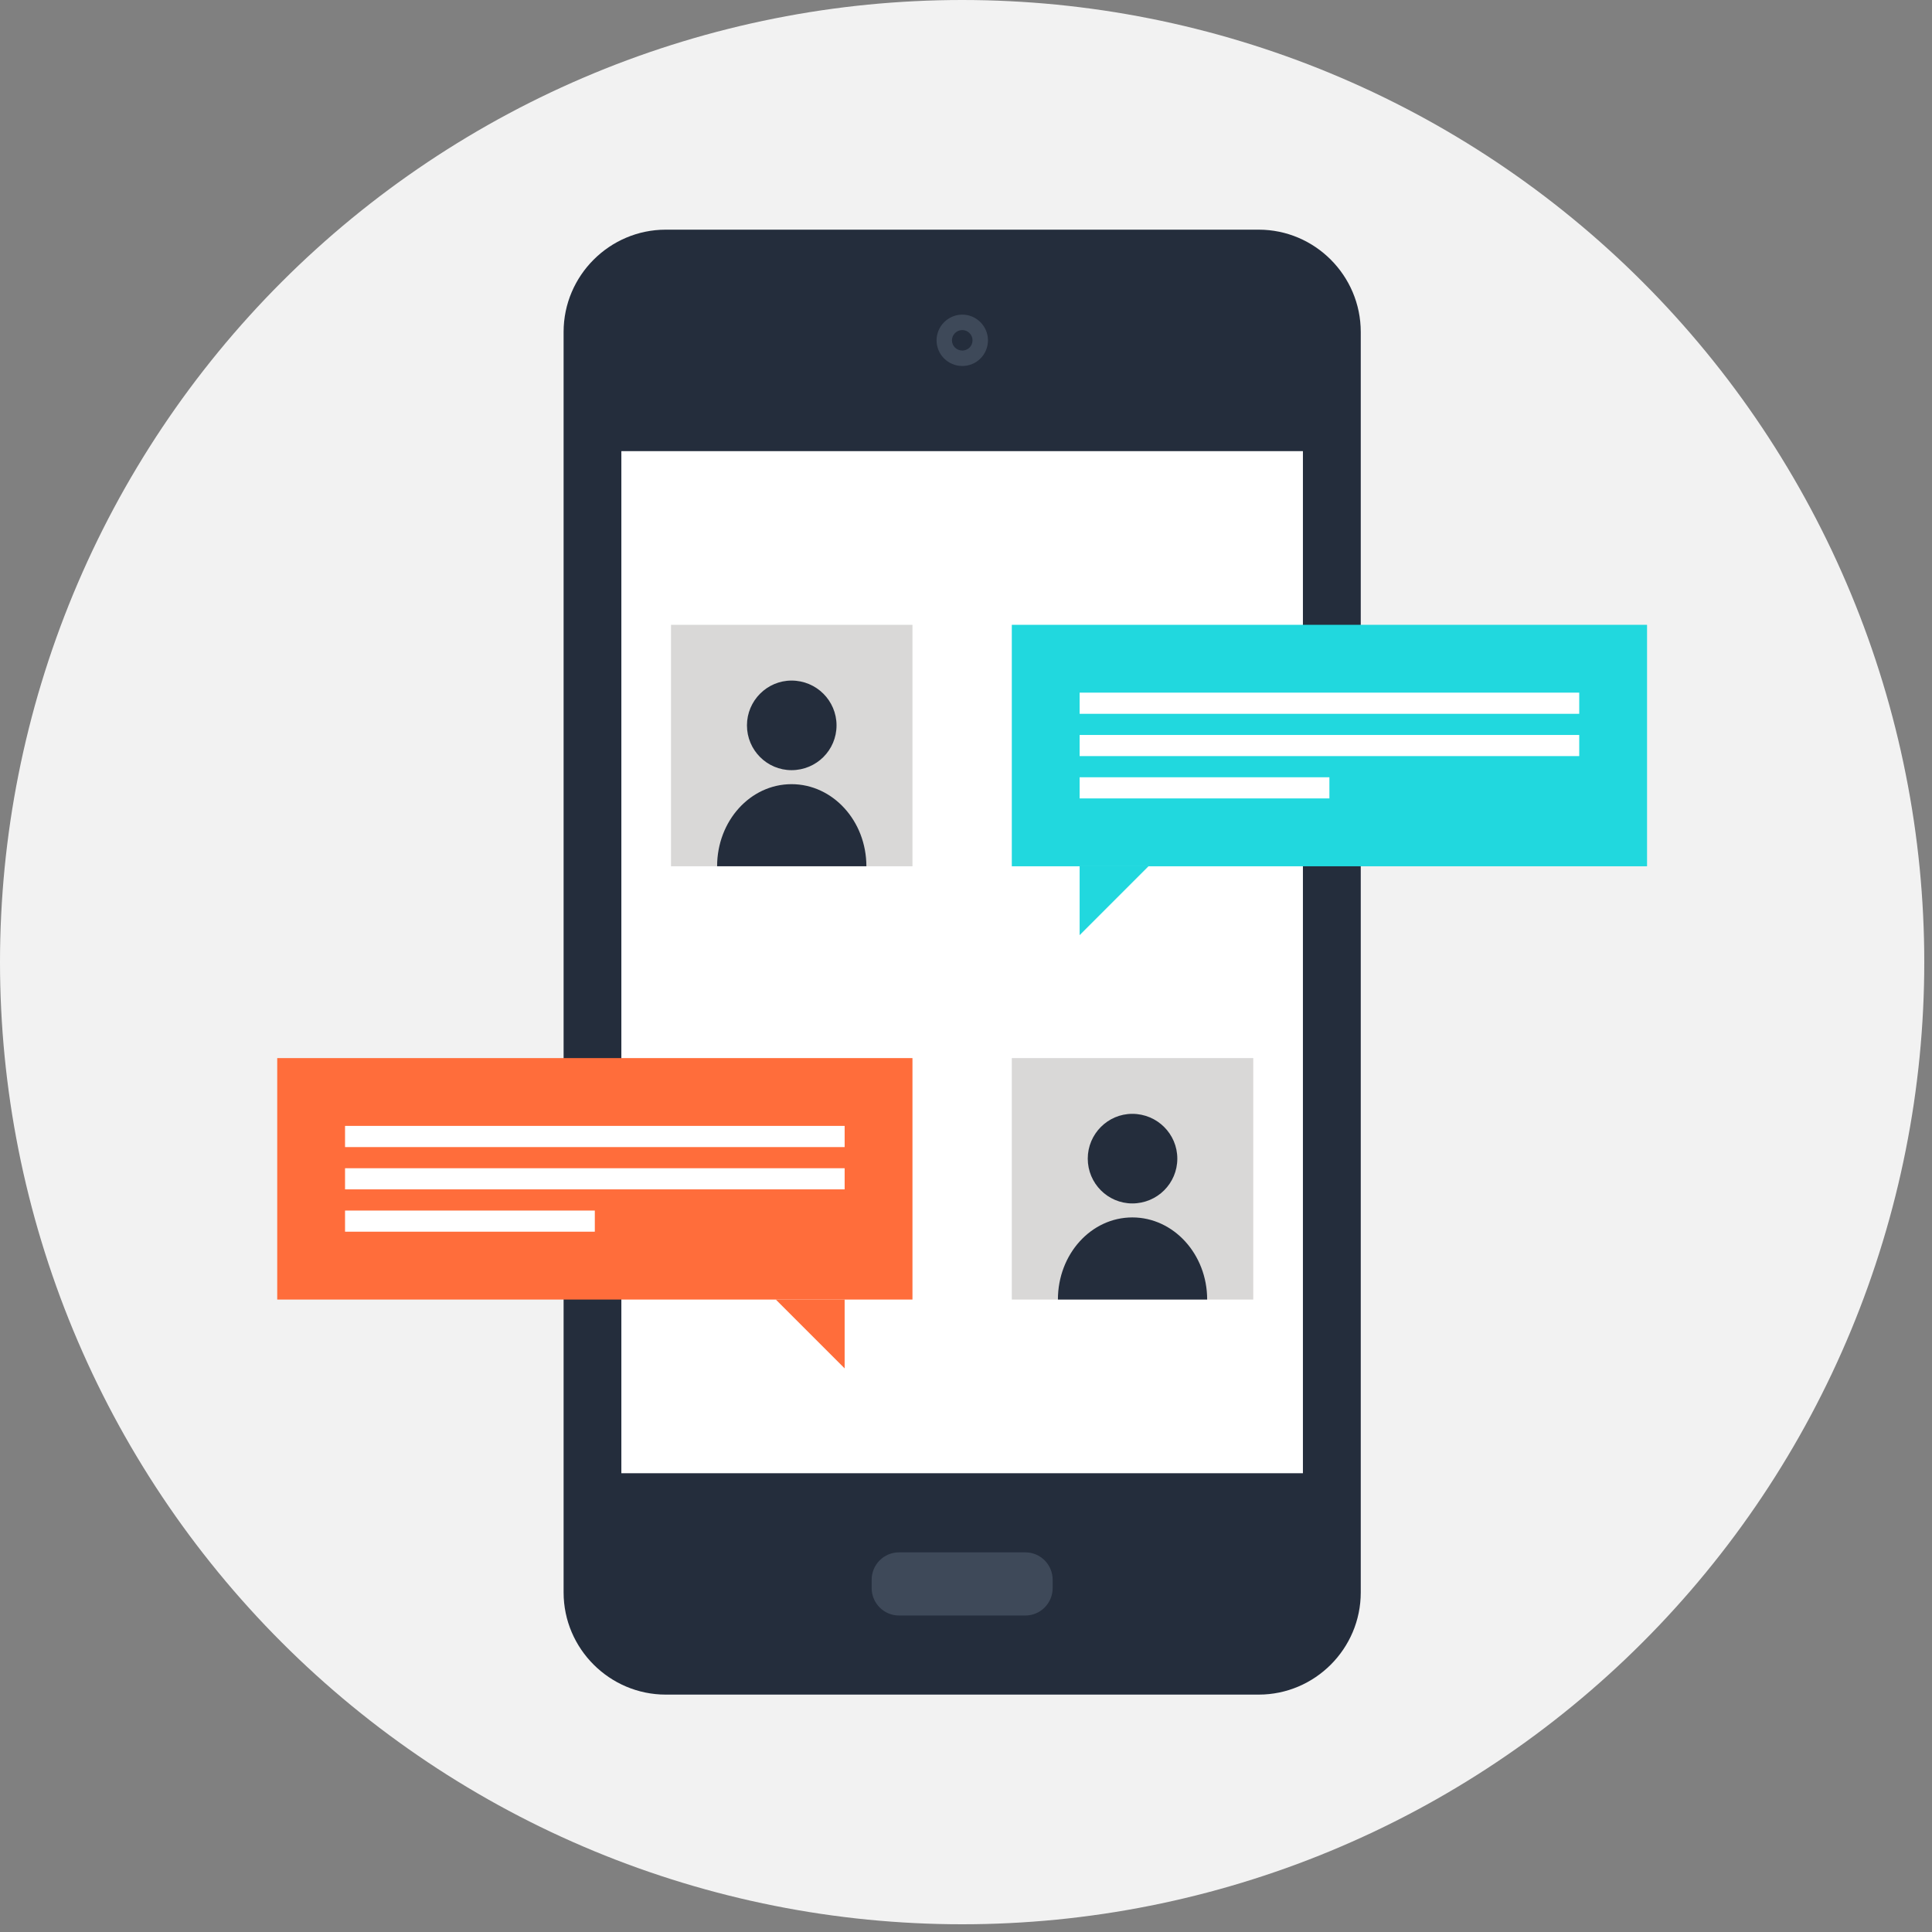
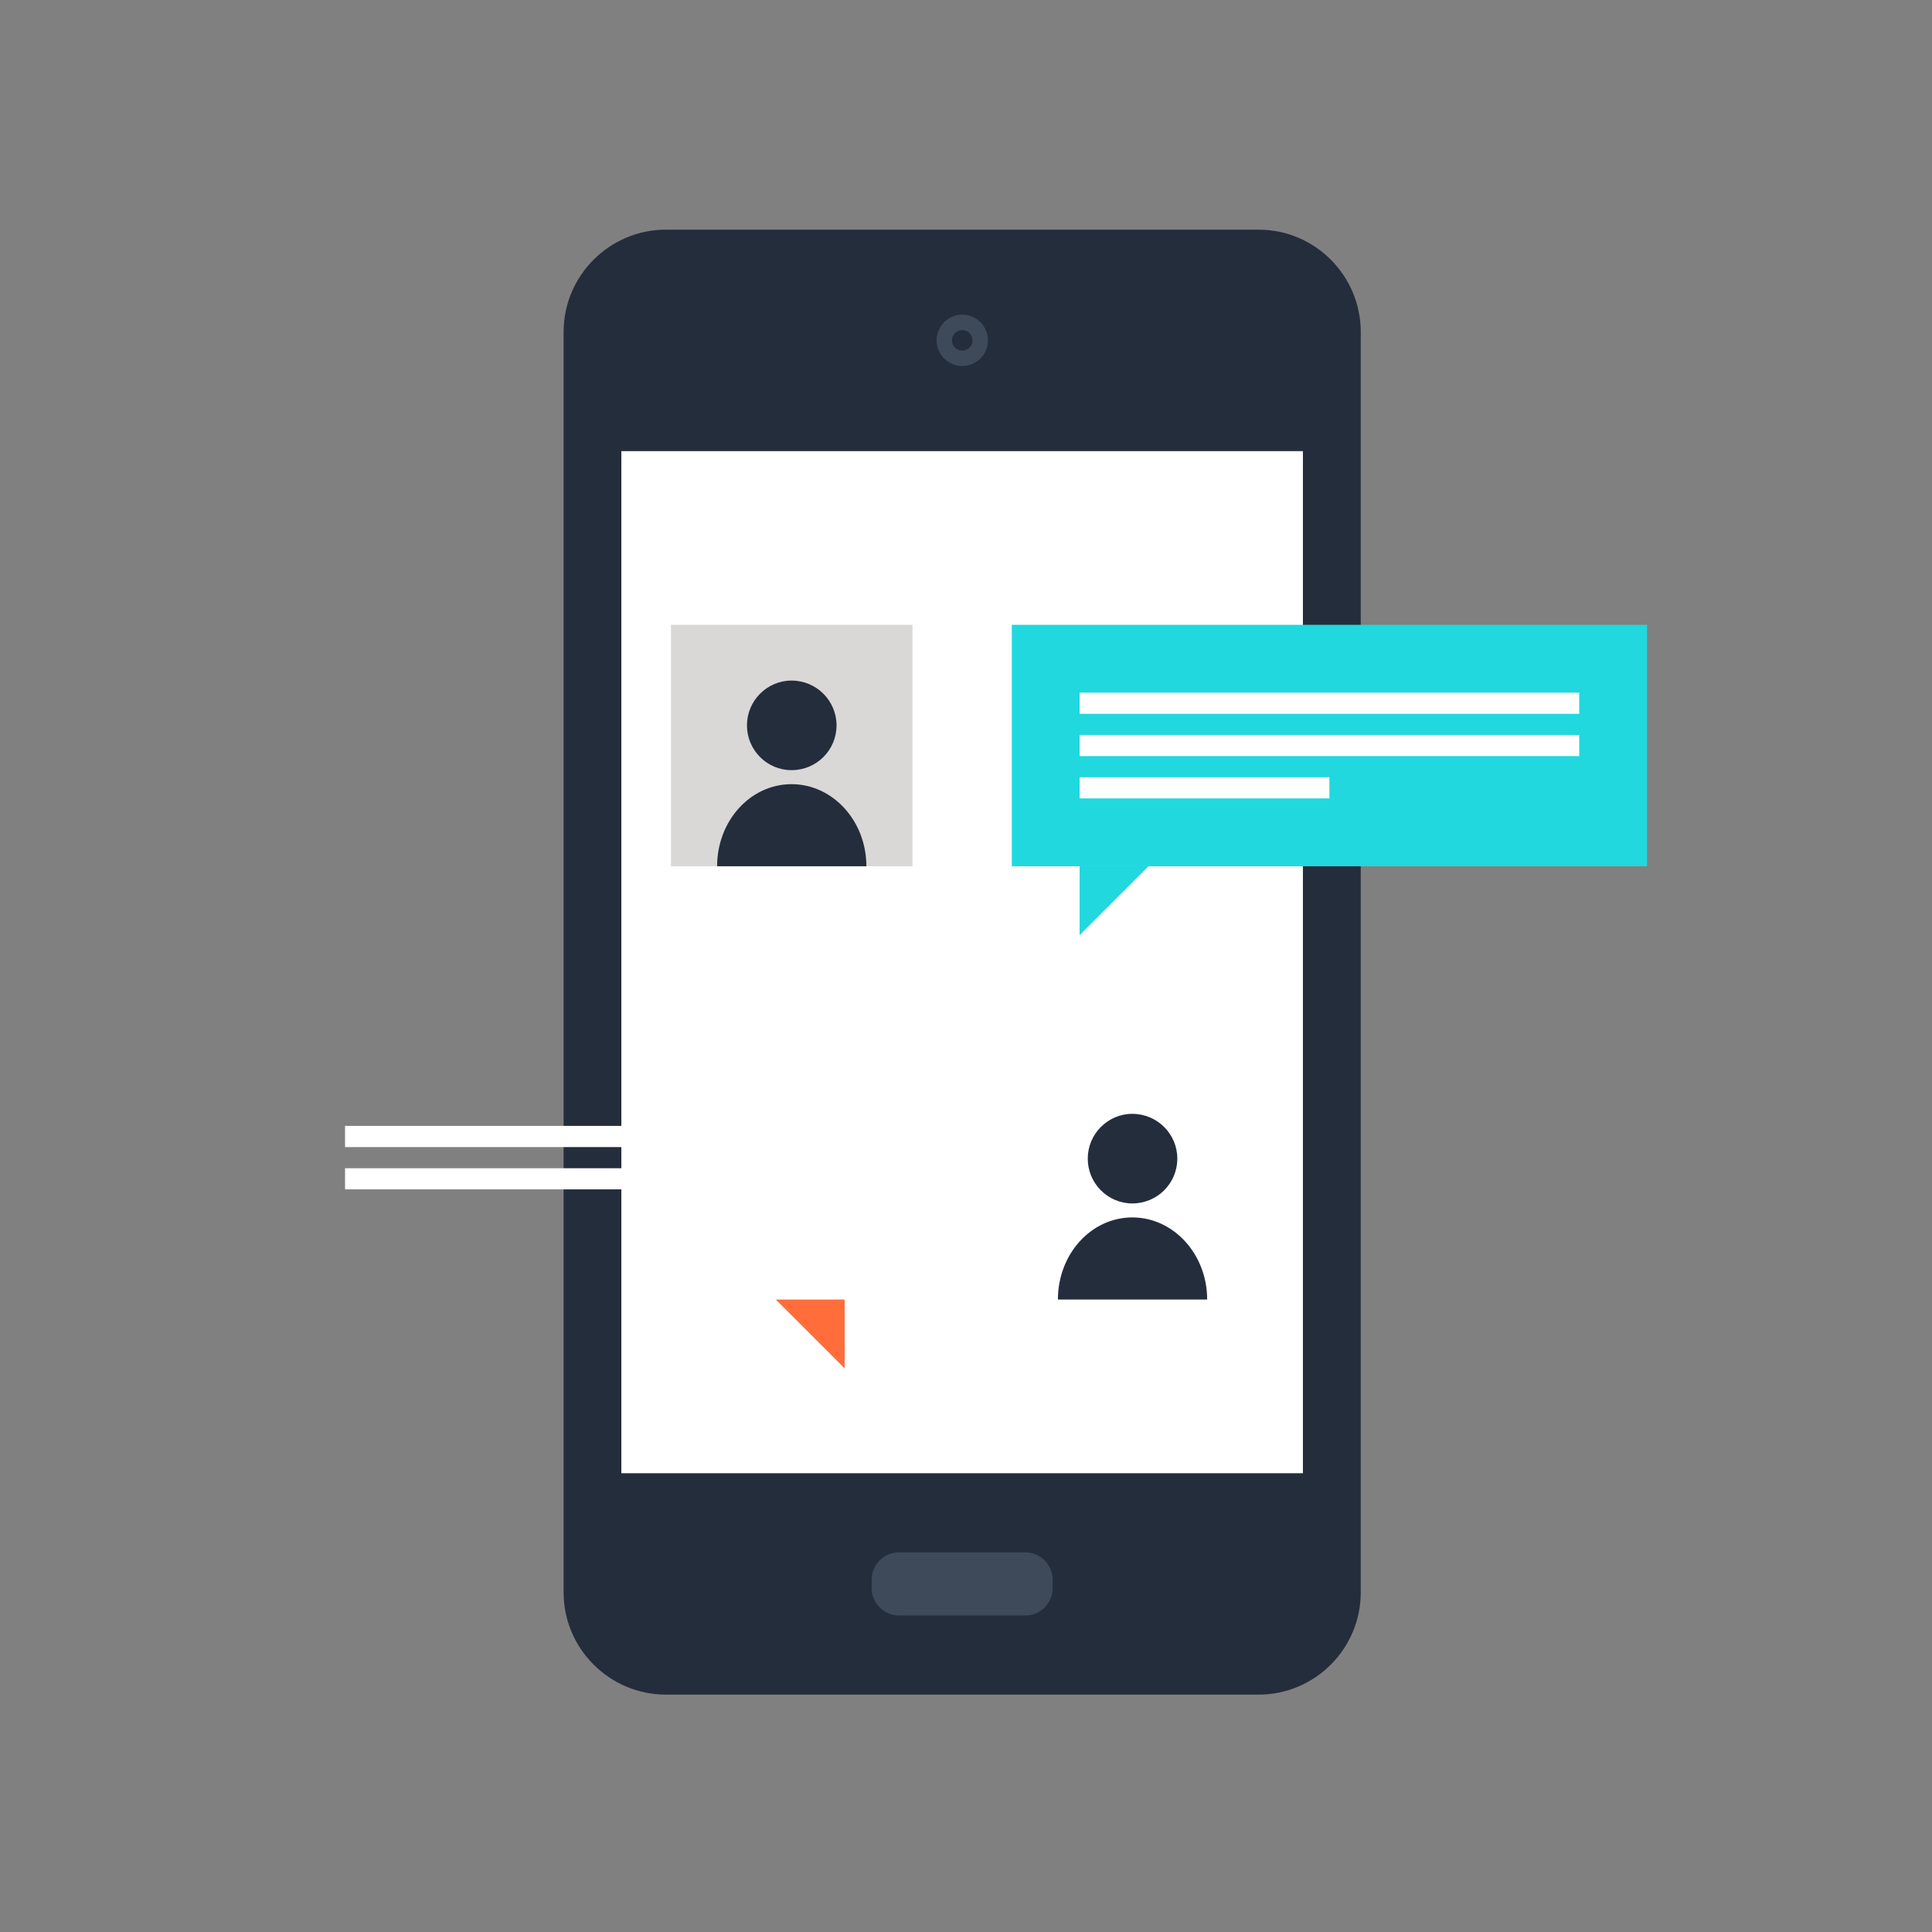
<svg xmlns="http://www.w3.org/2000/svg" width="500" zoomAndPan="magnify" viewBox="0 0 375 375" height="500" preserveAspectRatio="xMidYMid meet" version="1.0">
  <rect x="0" y="0" width="375" height="375" fill="#808080" stroke="none" />
  <defs>
    <clipPath id="098278b8c9">
-       <path d="M 0 0 L 373.5 0 L 373.5 373.5 L 0 373.5 Z M 0 0 " clip-rule="nonzero" />
-     </clipPath>
+       </clipPath>
  </defs>
  <path stroke-linecap="butt" transform="matrix(0.75, -0, 0, 0.75, 127.5, 186)" fill="none" stroke-linejoin="miter" d="M 0 2 L 8.724 2 " stroke="#000000" stroke-width="4" stroke-opacity="1" stroke-miterlimit="4" />
  <g clip-path="url(#098278b8c9)">
    <path fill="#f2f2f2" d="M 373.5 186.75 C 373.5 189.805 373.426 192.859 373.273 195.914 C 373.125 198.965 372.898 202.012 372.602 205.055 C 372.301 208.098 371.926 211.129 371.48 214.152 C 371.031 217.176 370.508 220.184 369.91 223.184 C 369.316 226.18 368.645 229.16 367.902 232.125 C 367.16 235.09 366.348 238.035 365.457 240.961 C 364.57 243.887 363.613 246.785 362.582 249.664 C 361.555 252.543 360.453 255.391 359.285 258.215 C 358.113 261.039 356.875 263.832 355.57 266.598 C 354.262 269.359 352.891 272.086 351.449 274.785 C 350.008 277.48 348.504 280.137 346.93 282.758 C 345.359 285.379 343.727 287.961 342.027 290.504 C 340.328 293.043 338.57 295.543 336.75 297.996 C 334.93 300.453 333.047 302.859 331.109 305.223 C 329.172 307.586 327.176 309.898 325.121 312.164 C 323.07 314.43 320.965 316.641 318.801 318.801 C 316.641 320.965 314.43 323.07 312.164 325.121 C 309.898 327.176 307.586 329.172 305.223 331.109 C 302.859 333.047 300.453 334.93 297.996 336.75 C 295.543 338.57 293.043 340.328 290.504 342.027 C 287.961 343.727 285.379 345.359 282.758 346.93 C 280.137 348.504 277.48 350.008 274.785 351.449 C 272.086 352.891 269.359 354.262 266.598 355.57 C 263.832 356.875 261.039 358.113 258.215 359.285 C 255.391 360.453 252.543 361.555 249.664 362.582 C 246.785 363.613 243.887 364.57 240.961 365.457 C 238.035 366.348 235.09 367.16 232.125 367.902 C 229.16 368.645 226.18 369.316 223.184 369.91 C 220.184 370.508 217.176 371.031 214.152 371.48 C 211.129 371.926 208.098 372.301 205.055 372.602 C 202.012 372.898 198.965 373.125 195.914 373.273 C 192.859 373.426 189.805 373.5 186.75 373.5 C 183.695 373.5 180.641 373.426 177.586 373.273 C 174.535 373.125 171.488 372.898 168.445 372.602 C 165.402 372.301 162.371 371.926 159.348 371.48 C 156.324 371.031 153.312 370.508 150.316 369.91 C 147.32 369.316 144.34 368.645 141.375 367.902 C 138.41 367.16 135.465 366.348 132.539 365.457 C 129.613 364.57 126.715 363.613 123.836 362.582 C 120.957 361.555 118.109 360.453 115.285 359.285 C 112.461 358.113 109.668 356.875 106.902 355.57 C 104.141 354.262 101.41 352.891 98.715 351.449 C 96.02 350.008 93.363 348.504 90.742 346.93 C 88.121 345.359 85.539 343.727 82.996 342.027 C 80.457 340.328 77.957 338.57 75.504 336.75 C 73.047 334.93 70.641 333.047 68.277 331.109 C 65.914 329.172 63.602 327.176 61.336 325.121 C 59.07 323.07 56.859 320.965 54.699 318.801 C 52.535 316.641 50.43 314.43 48.379 312.164 C 46.324 309.898 44.328 307.586 42.391 305.223 C 40.453 302.859 38.57 300.453 36.75 297.996 C 34.93 295.543 33.172 293.043 31.473 290.504 C 29.773 287.961 28.141 285.379 26.57 282.758 C 24.996 280.137 23.492 277.48 22.051 274.785 C 20.609 272.086 19.238 269.359 17.93 266.598 C 16.625 263.832 15.387 261.039 14.215 258.215 C 13.047 255.391 11.945 252.543 10.918 249.664 C 9.887 246.785 8.93 243.887 8.043 240.961 C 7.152 238.035 6.34 235.09 5.598 232.125 C 4.855 229.16 4.184 226.18 3.59 223.184 C 2.992 220.184 2.469 217.176 2.02 214.152 C 1.574 211.129 1.199 208.098 0.898 205.055 C 0.602 202.012 0.375 198.965 0.227 195.914 C 0.074 192.859 0 189.805 0 186.75 C 0 183.695 0.074 180.641 0.227 177.586 C 0.375 174.535 0.602 171.488 0.898 168.445 C 1.199 165.402 1.574 162.371 2.02 159.348 C 2.469 156.324 2.992 153.312 3.59 150.316 C 4.184 147.32 4.855 144.34 5.598 141.375 C 6.34 138.41 7.152 135.465 8.043 132.539 C 8.93 129.613 9.887 126.715 10.918 123.836 C 11.945 120.957 13.047 118.109 14.215 115.285 C 15.387 112.461 16.625 109.668 17.93 106.902 C 19.238 104.141 20.609 101.41 22.051 98.715 C 23.492 96.02 24.996 93.363 26.57 90.742 C 28.141 88.121 29.773 85.539 31.473 82.996 C 33.172 80.457 34.93 77.957 36.75 75.504 C 38.57 73.047 40.453 70.641 42.391 68.277 C 44.328 65.914 46.324 63.602 48.379 61.336 C 50.43 59.07 52.535 56.859 54.699 54.699 C 56.859 52.535 59.07 50.43 61.336 48.379 C 63.602 46.324 65.914 44.328 68.277 42.391 C 70.641 40.453 73.047 38.57 75.504 36.75 C 77.957 34.93 80.457 33.172 82.996 31.473 C 85.539 29.773 88.121 28.141 90.742 26.57 C 93.363 24.996 96.02 23.492 98.715 22.051 C 101.41 20.609 104.141 19.238 106.902 17.93 C 109.668 16.625 112.461 15.387 115.285 14.215 C 118.109 13.047 120.957 11.945 123.836 10.918 C 126.715 9.887 129.613 8.93 132.539 8.043 C 135.465 7.152 138.41 6.34 141.375 5.598 C 144.34 4.855 147.32 4.184 150.316 3.59 C 153.312 2.992 156.324 2.469 159.348 2.02 C 162.371 1.574 165.402 1.199 168.445 0.898 C 171.488 0.602 174.535 0.375 177.586 0.227 C 180.641 0.074 183.695 0 186.75 0 C 189.805 0 192.859 0.074 195.914 0.227 C 198.965 0.375 202.012 0.602 205.055 0.898 C 208.098 1.199 211.129 1.574 214.152 2.02 C 217.176 2.469 220.184 2.992 223.184 3.59 C 226.18 4.184 229.16 4.855 232.125 5.598 C 235.09 6.34 238.035 7.152 240.961 8.043 C 243.887 8.93 246.785 9.887 249.664 10.918 C 252.543 11.945 255.391 13.047 258.215 14.215 C 261.039 15.387 263.832 16.625 266.598 17.93 C 269.359 19.238 272.086 20.609 274.785 22.051 C 277.48 23.492 280.137 24.996 282.758 26.57 C 285.379 28.141 287.961 29.773 290.504 31.473 C 293.043 33.172 295.543 34.93 297.996 36.75 C 300.453 38.57 302.859 40.453 305.223 42.391 C 307.586 44.328 309.898 46.324 312.164 48.379 C 314.43 50.43 316.641 52.535 318.801 54.699 C 320.965 56.859 323.07 59.07 325.121 61.336 C 327.176 63.602 329.172 65.914 331.109 68.277 C 333.047 70.641 334.93 73.047 336.75 75.504 C 338.57 77.957 340.328 80.457 342.027 82.996 C 343.727 85.539 345.359 88.121 346.93 90.742 C 348.504 93.363 350.008 96.02 351.449 98.715 C 352.891 101.41 354.262 104.141 355.57 106.902 C 356.875 109.668 358.113 112.461 359.285 115.285 C 360.453 118.109 361.555 120.957 362.582 123.836 C 363.613 126.715 364.57 129.613 365.457 132.539 C 366.348 135.465 367.16 138.41 367.902 141.375 C 368.645 144.34 369.316 147.32 369.91 150.316 C 370.508 153.312 371.031 156.324 371.48 159.348 C 371.926 162.371 372.301 165.402 372.602 168.445 C 372.898 171.488 373.125 174.535 373.273 177.586 C 373.426 180.641 373.5 183.695 373.5 186.75 Z M 373.5 186.75 " fill-opacity="1" fill-rule="nonzero" />
  </g>
  <path fill="#242d3c" d="M 244.309 44.578 L 129.223 44.578 C 118.332 44.578 109.395 53.496 109.395 64.422 L 109.395 309.098 C 109.395 320.012 118.332 328.922 129.223 328.922 L 244.309 328.922 C 255.223 328.922 264.121 320.012 264.121 309.098 L 264.121 64.422 C 264.117 53.496 255.223 44.578 244.309 44.578 Z M 244.309 44.578 " fill-opacity="1" fill-rule="nonzero" />
  <path fill="#ffffff" d="M 120.605 87.566 L 252.895 87.566 L 252.895 285.953 L 120.605 285.953 Z M 120.605 87.566 " fill-opacity="1" fill-rule="nonzero" />
  <path fill="#3e4959" d="M 174.496 313.57 C 171.566 313.57 169.188 311.184 169.188 308.234 L 169.188 306.637 C 169.188 303.684 171.566 301.312 174.496 301.312 L 199.027 301.312 C 201.949 301.312 204.32 303.684 204.32 306.637 L 204.32 308.234 C 204.32 311.184 201.949 313.57 199.027 313.57 Z M 174.496 313.57 " fill-opacity="1" fill-rule="nonzero" />
  <path fill="#3e4959" d="M 191.762 66.062 C 191.762 68.824 189.531 71.039 186.781 71.039 C 184.031 71.039 181.789 68.824 181.789 66.062 C 181.789 63.316 184.035 61.07 186.781 61.07 C 189.531 61.07 191.762 63.316 191.762 66.062 Z M 191.762 66.062 " fill-opacity="1" fill-rule="nonzero" />
  <path fill="#242d3c" d="M 188.766 66.062 C 188.766 67.156 187.879 68.043 186.781 68.043 C 185.676 68.043 184.773 67.156 184.773 66.062 C 184.773 64.969 185.676 64.066 186.781 64.066 C 187.879 64.066 188.766 64.969 188.766 66.062 Z M 188.766 66.062 " fill-opacity="1" fill-rule="nonzero" />
  <path fill="#21d8de" d="M 196.391 121.277 L 319.691 121.277 L 319.691 168.145 L 196.391 168.145 Z M 196.391 121.277 " fill-opacity="1" fill-rule="nonzero" />
  <path fill="#21d8de" d="M 209.555 181.512 L 209.555 168.145 L 222.918 168.145 Z M 209.555 181.512 " fill-opacity="1" fill-rule="nonzero" />
  <path fill="#ffffff" d="M 209.555 134.441 L 306.527 134.441 L 306.527 138.551 L 209.555 138.551 Z M 209.555 134.441 " fill-opacity="1" fill-rule="nonzero" />
  <path fill="#ffffff" d="M 209.555 142.656 L 306.527 142.656 L 306.527 146.758 L 209.555 146.758 Z M 209.555 142.656 " fill-opacity="1" fill-rule="nonzero" />
  <path fill="#ffffff" d="M 209.555 150.867 L 258.035 150.867 L 258.035 154.973 L 209.555 154.973 Z M 209.555 150.867 " fill-opacity="1" fill-rule="nonzero" />
-   <path fill="#ff6d3b" d="M 53.809 205.375 L 177.109 205.375 L 177.109 252.242 L 53.809 252.242 Z M 53.809 205.375 " fill-opacity="1" fill-rule="nonzero" />
  <path fill="#ff6d3b" d="M 163.945 265.605 L 163.945 252.242 L 150.582 252.242 Z M 163.945 265.605 " fill-opacity="1" fill-rule="nonzero" />
  <path fill="#ffffff" d="M 66.973 218.535 L 163.945 218.535 L 163.945 222.648 L 66.973 222.648 Z M 66.973 218.535 " fill-opacity="1" fill-rule="nonzero" />
  <path fill="#ffffff" d="M 66.973 226.754 L 163.945 226.754 L 163.945 230.855 L 66.973 230.855 Z M 66.973 226.754 " fill-opacity="1" fill-rule="nonzero" />
-   <path fill="#ffffff" d="M 66.973 234.969 L 115.453 234.969 L 115.453 239.07 L 66.973 239.07 Z M 66.973 234.969 " fill-opacity="1" fill-rule="nonzero" />
  <path fill="#d9d8d7" d="M 130.242 121.277 L 177.109 121.277 L 177.109 168.145 L 130.242 168.145 Z M 130.242 121.277 " fill-opacity="1" fill-rule="nonzero" />
  <path fill="#242d3c" d="M 153.637 152.207 C 145.629 152.207 139.191 159.344 139.191 168.145 L 168.164 168.145 C 168.164 159.344 161.645 152.207 153.637 152.207 Z M 153.637 152.207 " fill-opacity="1" fill-rule="nonzero" />
  <path fill="#242d3c" d="M 162.371 140.793 C 162.371 145.605 158.473 149.488 153.633 149.488 C 148.883 149.488 144.984 145.605 144.984 140.793 C 144.984 136.004 148.883 132.098 153.633 132.098 C 158.473 132.094 162.371 136.004 162.371 140.793 Z M 162.371 140.793 " fill-opacity="1" fill-rule="nonzero" />
-   <path fill="#d9d8d7" d="M 196.391 205.375 L 243.258 205.375 L 243.258 252.242 L 196.391 252.242 Z M 196.391 205.375 " fill-opacity="1" fill-rule="nonzero" />
  <path fill="#242d3c" d="M 219.785 236.301 C 211.773 236.301 205.34 243.441 205.34 252.238 L 234.309 252.238 C 234.309 243.441 227.793 236.301 219.785 236.301 Z M 219.785 236.301 " fill-opacity="1" fill-rule="nonzero" />
  <path fill="#242d3c" d="M 228.516 224.887 C 228.516 229.699 224.617 233.586 219.777 233.586 C 215.027 233.586 211.133 229.699 211.133 224.887 C 211.133 220.102 215.027 216.195 219.777 216.195 C 224.617 216.195 228.516 220.102 228.516 224.887 Z M 228.516 224.887 " fill-opacity="1" fill-rule="nonzero" />
</svg>